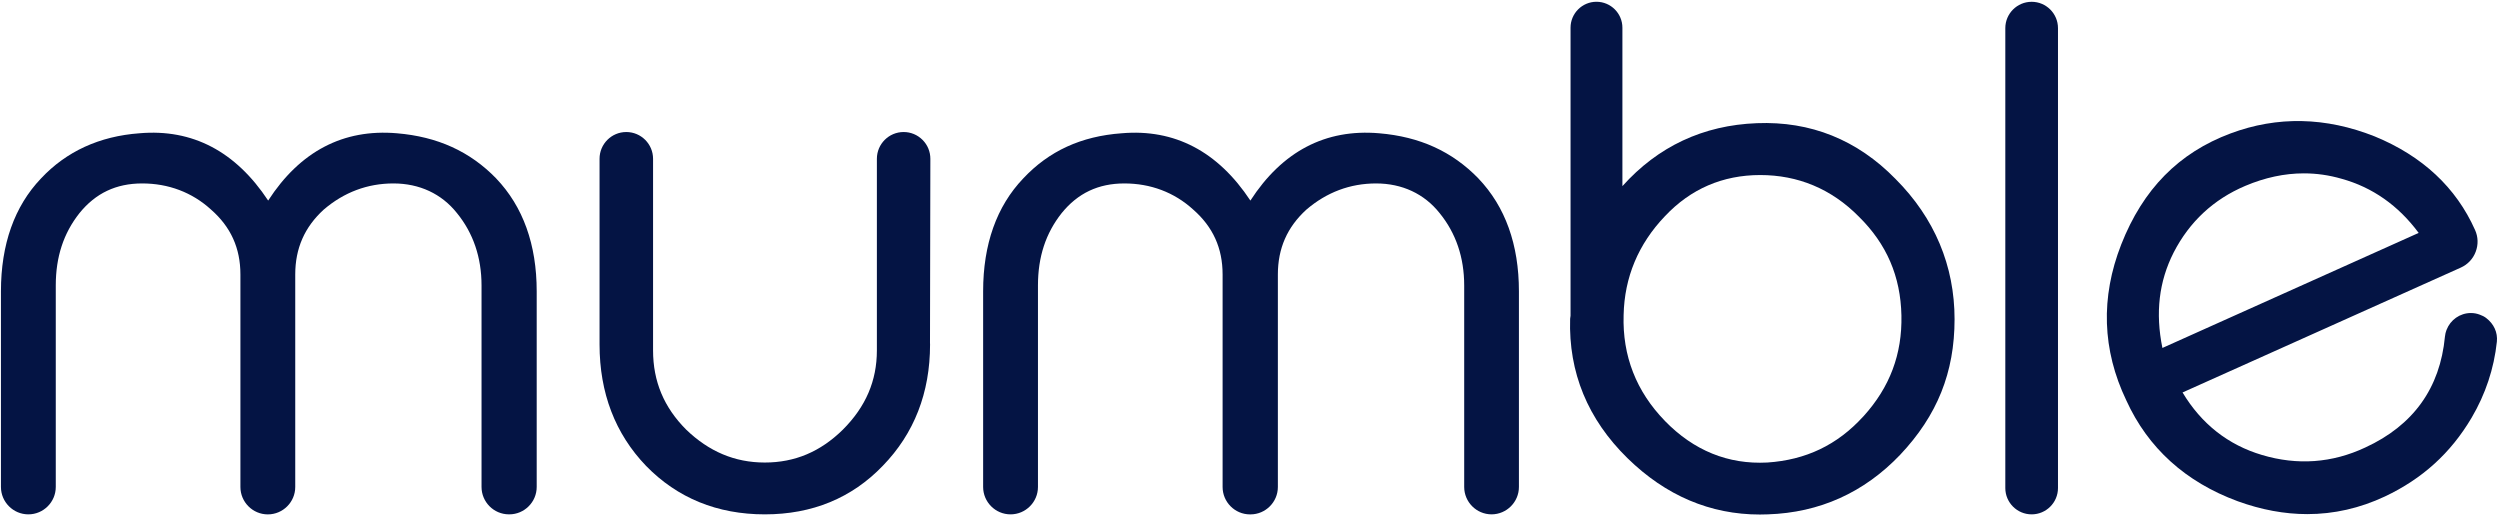
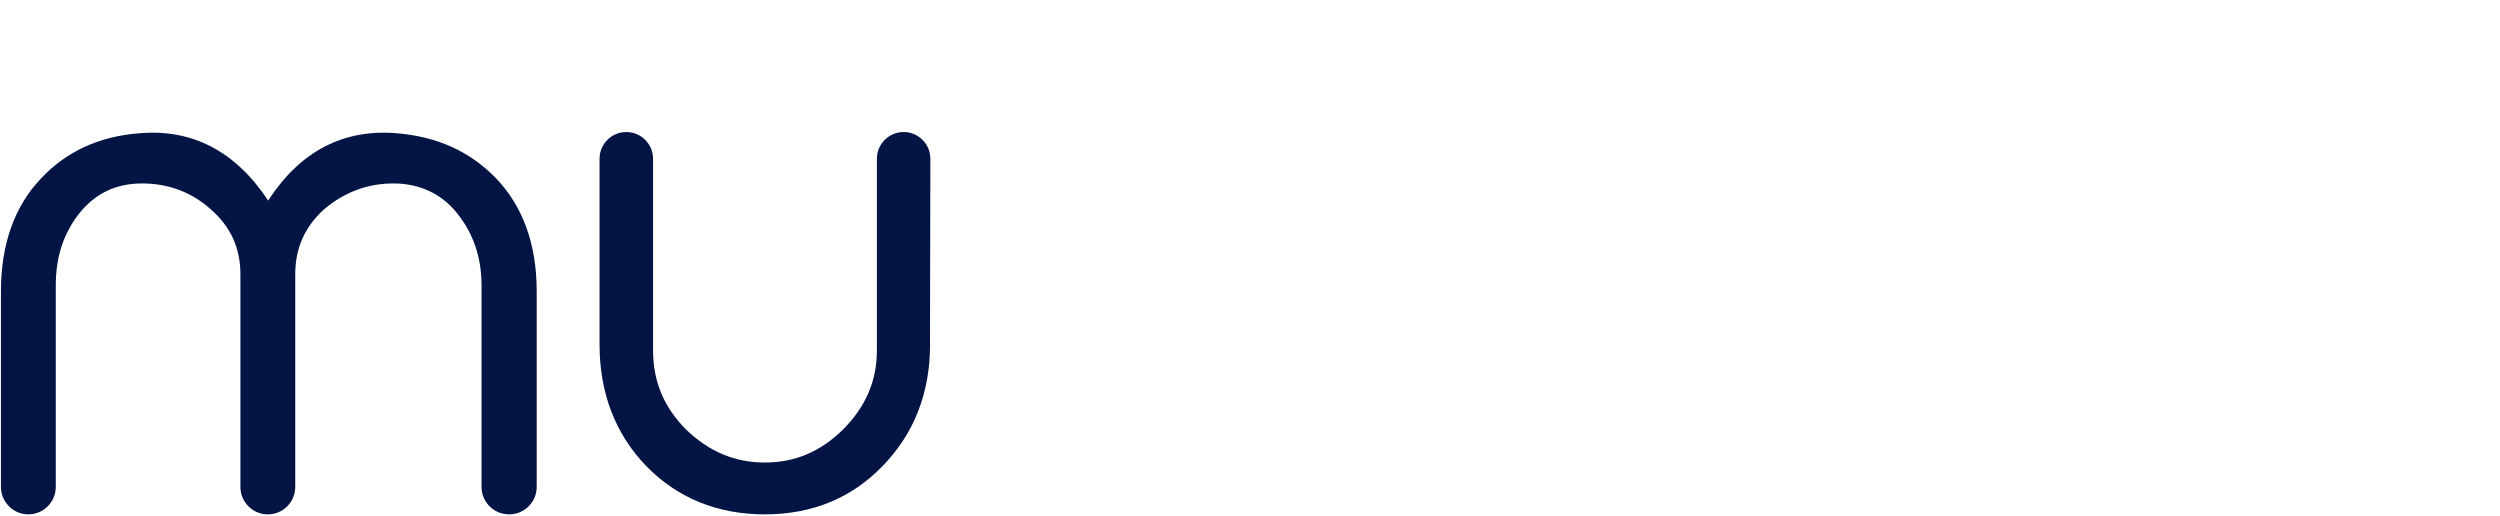
<svg xmlns="http://www.w3.org/2000/svg" id="Livello_1" width="26.16cm" height="5.4cm" viewBox="0 0 741.43 153">
  <path d="M147.16,52.9c-7.76-8-17.39-12.39-29.45-13.4-15.88-1.36-28.72,5.35-38.18,19.96-9.65-14.6-22.48-21.32-38.16-19.96-11.86.87-21.69,5.38-29.21,13.4C4.28,61.17.28,72.44.28,86.38v58.01c0,4.48,3.65,8.13,8.13,8.13s8.13-3.65,8.13-8.13v-59.76c0-8.46,2.3-15.47,7.02-21.44,4.8-5.93,10.89-8.81,18.61-8.81s14.78,2.61,20.42,7.76c5.86,5.13,8.71,11.43,8.71,19.25v63.01c0,4.48,3.65,8.13,8.13,8.13s8.13-3.65,8.13-8.13v-63.01c0-7.76,2.77-14.06,8.45-19.25,6.02-5.15,12.98-7.76,20.67-7.76s14.29,3.05,18.86,8.82c4.82,5.93,7.27,13.14,7.27,21.43v59.76c0,4.47,3.63,8.11,8.1,8.13h.13c4.48,0,8.13-3.65,8.13-8.13v-58.01c0-13.86-4.04-25.13-12.02-33.48Z" fill="#041444" />
  <path d="M275.92,47.08c0-2.12-.82-4.12-2.32-5.62-1.5-1.5-3.49-2.33-5.61-2.33-4.37,0-7.93,3.56-7.93,7.93v56.83c0,9.03-3.3,16.73-10.1,23.52-6.67,6.55-14.24,9.74-23.15,9.74s-16.57-3.28-23.28-9.73c-6.63-6.63-9.85-14.33-9.85-23.53v-56.83c0-4.37-3.56-7.93-7.94-7.93s-7.93,3.56-7.93,7.93v55.08c0,14.35,4.63,26.45,13.77,35.98,9.3,9.56,21.16,14.4,35.24,14.4s25.82-4.85,34.99-14.4c9.3-9.56,14.02-21.66,14.02-35.98l-.02-.48.11-54.58Z" fill="#041444" />
-   <path d="M438.46,52.9c-7.76-8-17.39-12.39-29.45-13.4-15.89-1.36-28.72,5.35-38.18,19.96-9.65-14.6-22.49-21.31-38.16-19.96-12.02.87-21.58,5.26-29.21,13.4-7.89,8.27-11.89,19.53-11.89,33.48v58.01c0,4.48,3.65,8.13,8.13,8.13s8.13-3.65,8.13-8.13v-59.76c0-8.46,2.3-15.47,7.02-21.44,4.8-5.93,10.89-8.81,18.61-8.81s14.78,2.61,20.42,7.76c5.86,5.13,8.71,11.43,8.71,19.25v63.01c0,4.48,3.65,8.13,8.13,8.13h.13c4.48,0,8.13-3.65,8.13-8.13v-63.01c0-7.76,2.77-14.06,8.46-19.25,6.02-5.15,12.98-7.76,20.67-7.76s14.29,3.05,18.86,8.82c4.82,5.93,7.27,13.14,7.27,21.43v59.76c0,4.47,3.63,8.11,8.1,8.13h.03c4.47-.02,8.1-3.66,8.1-8.13v-58.01c0-13.86-4.04-25.13-12.02-33.48Z" fill="#041444" />
-   <path d="M562.15,53.04c-11.35-11.61-25.18-17.17-41.13-16.53-15.9.61-29.31,6.89-39.86,18.67V8.19c0-4.24-3.45-7.69-7.69-7.69s-7.69,3.45-7.69,7.69v85.42l-.12.9c-.5,15.9,5.23,29.82,17.03,41.37,11.32,11.08,24.52,16.69,39.25,16.69.78,0,1.57-.02,2.36-.05,15.32-.5,28.52-6.44,39.23-17.66,11.01-11.66,16.14-24.44,16.14-40.22s-5.9-29.97-17.52-41.6ZM493.76,124.8c-8.5-8.74-12.62-19.3-12.24-31.39.24-11.19,4.36-21.05,12.24-29.3,7.63-8.11,17.14-12.22,28.27-12.22s21.08,4.04,29.28,12.36c8.23,8.11,12.35,17.69,12.6,29.28.24,11.49-3.43,21.26-11.22,29.87l-.16.16c-7.66,8.39-16.95,12.83-28.41,13.59-11.59.6-21.8-3.54-30.37-12.35Z" fill="#041444" />
-   <path d="M602.53.51c-4.31,0-7.81,3.5-7.81,7.81v136.39c0,4.31,3.5,7.81,7.81,7.81s7.81-3.5,7.81-7.81V8.32c0-4.31-3.5-7.81-7.81-7.81Z" fill="#041444" />
-   <path d="M737.39,94.33c-.62-.47-1.28-.8-1.95-1.03-.8-.31-1.68-.49-2.63-.49-3.29,0-6.1,2.07-7.22,4.97-.02.04-.03.09-.05.13-.07.21-.14.41-.2.63-.04.13-.07.26-.1.39-.04.17-.06.34-.08.51-.02.12-.05.23-.06.35-1.44,15.28-9.38,26.35-23.62,32.9-9.82,4.61-20.13,5.36-30.64,2.22-10.04-2.98-17.97-9.22-23.56-18.54l82.5-37.02c2.06-.92,3.64-2.59,4.44-4.71.8-2.11.74-4.4-.19-6.45-5.62-12.61-15.63-21.95-29.77-27.76-14.5-5.76-28.88-6.06-42.74-.88-15.36,5.74-25.96,16.51-32.42,32.92-6.17,15.73-5.66,31.3,1.51,46.27,6.44,14.12,17.55,24.18,33.03,29.89,7,2.54,13.89,3.82,20.63,3.82,7.89,0,15.58-1.74,23-5.22,11.14-5.26,19.55-12.89,25.72-23.33,4.13-7,6.66-14.6,7.51-22.59.29-2.74-.92-5.29-3.12-6.97ZM641.31,103.18c-2.12-10.44-1.03-19.71,3.33-28.31,4.69-9.13,11.84-15.78,21.25-19.77,5.83-2.47,11.64-3.71,17.38-3.71,3.76,0,7.49.53,11.17,1.6,9.16,2.53,16.85,7.93,22.87,16.06l-76,34.12Z" fill="#041444" />
</svg>